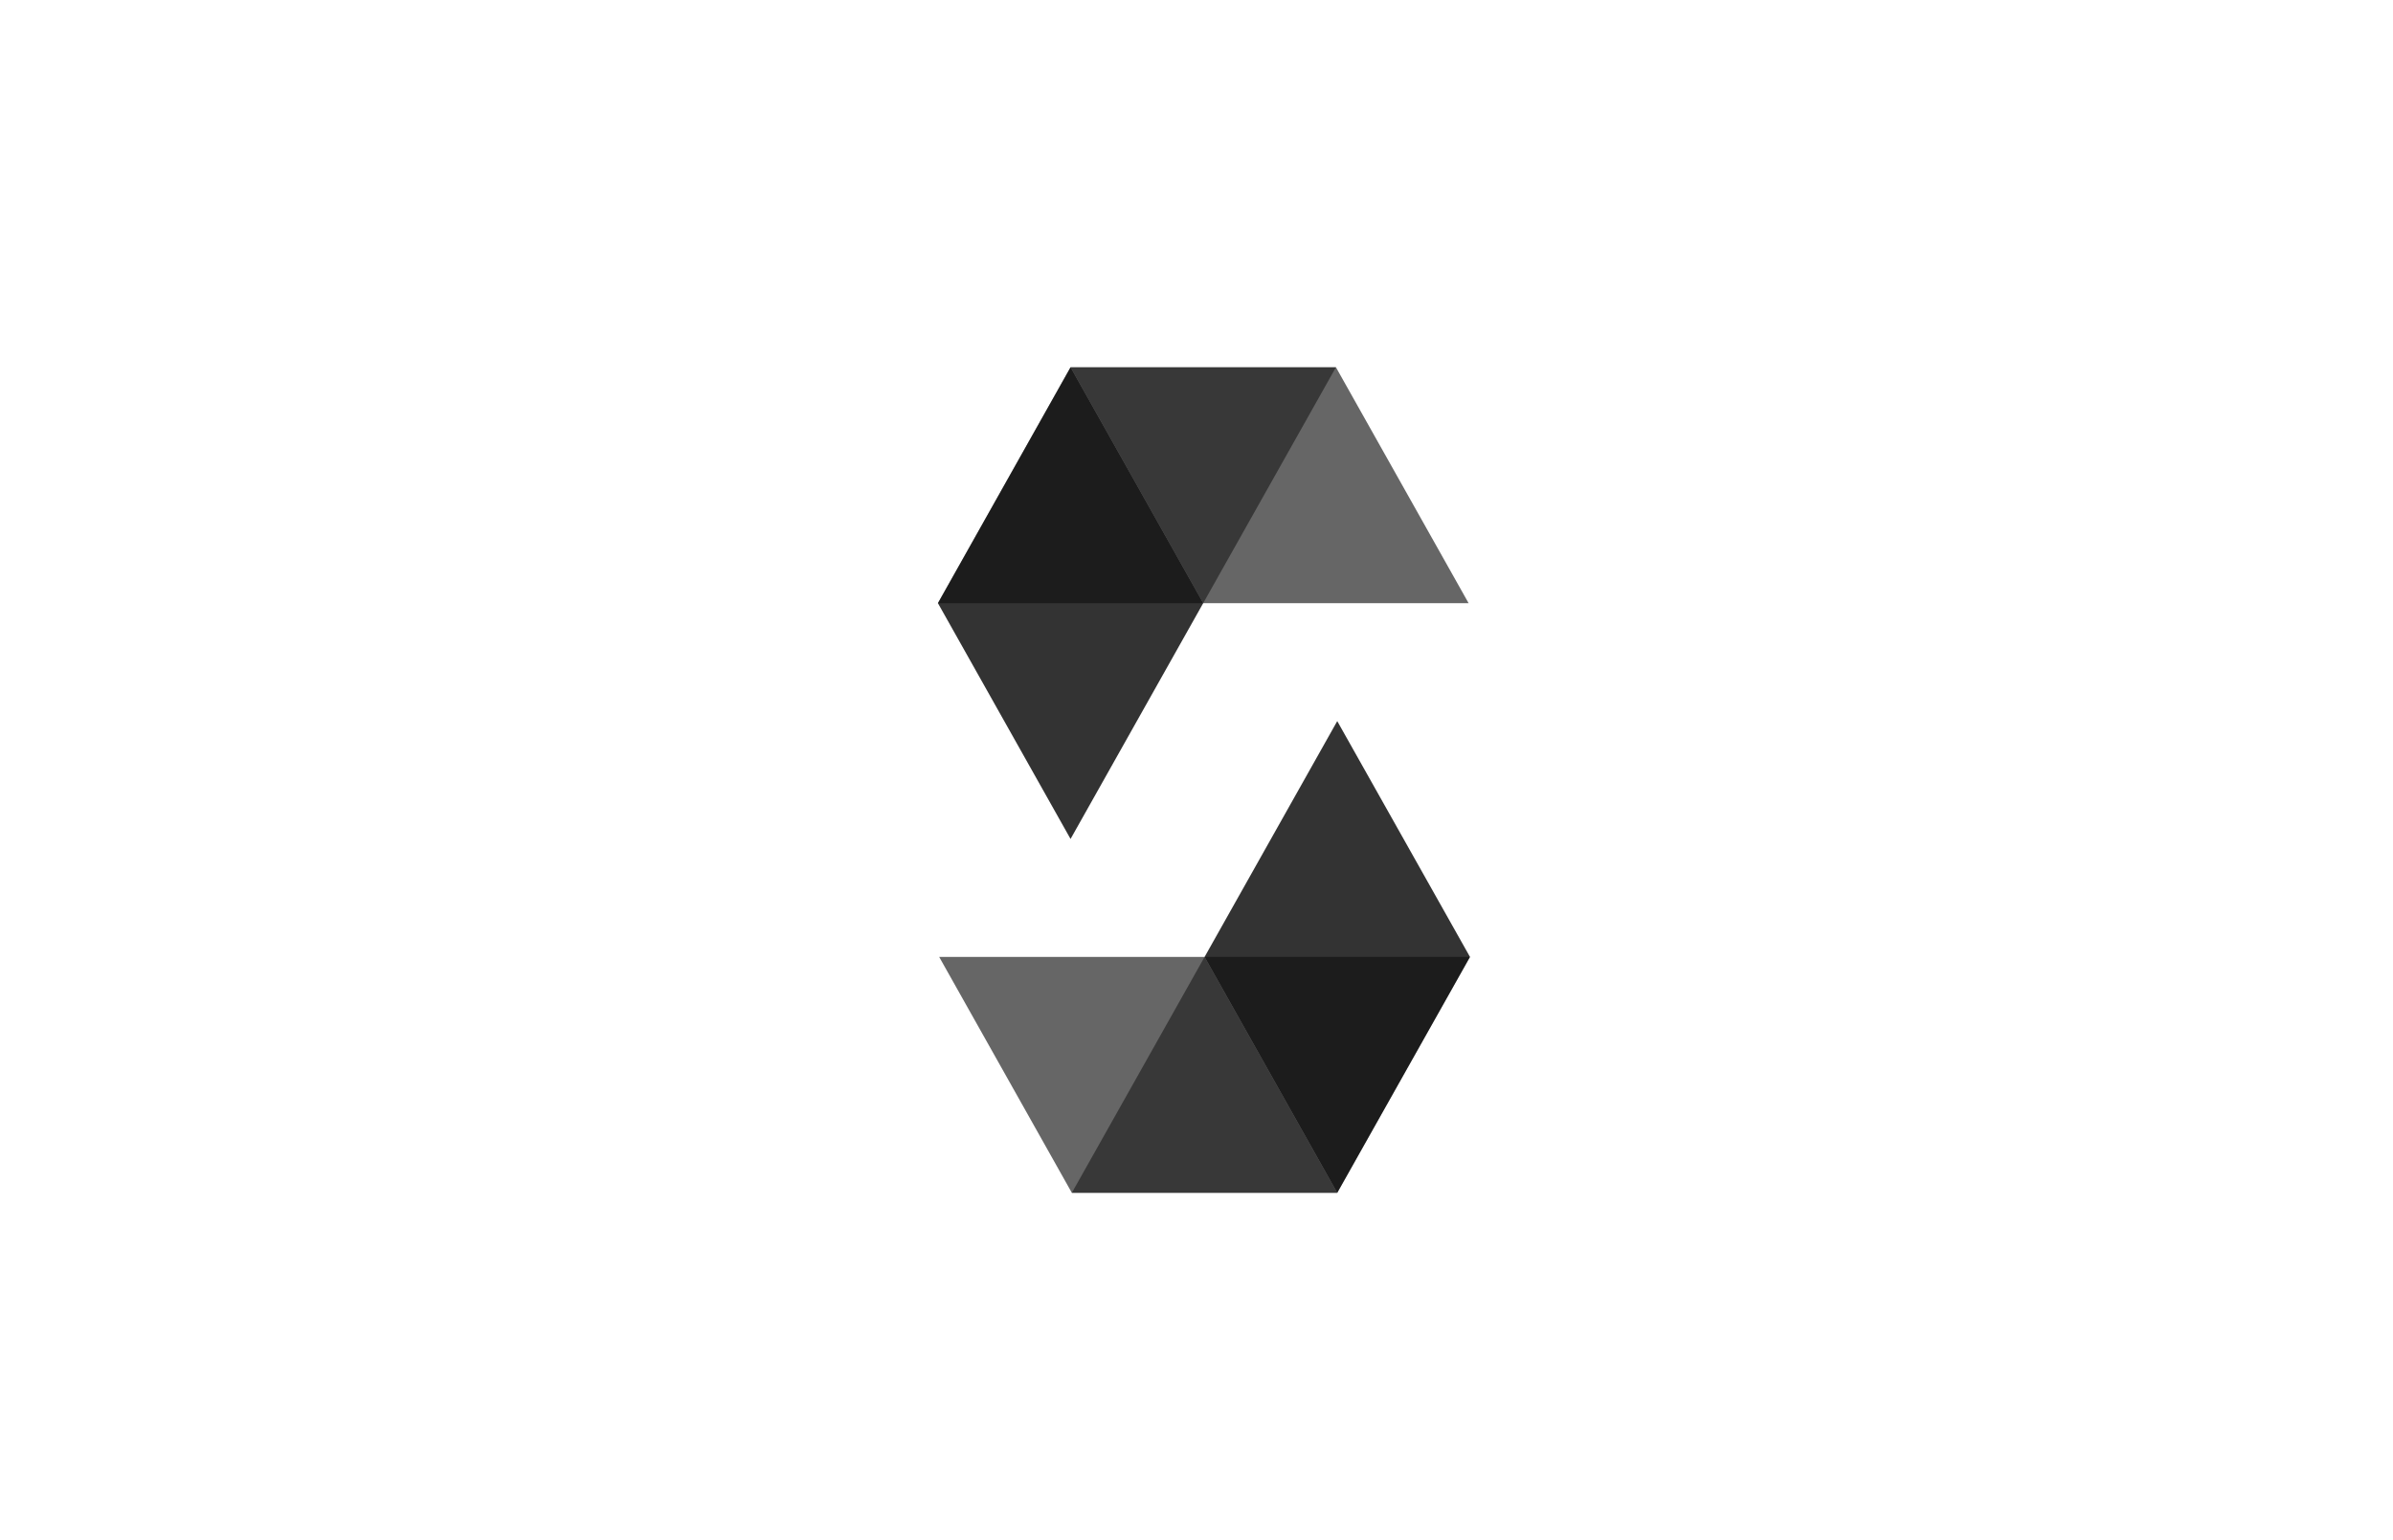
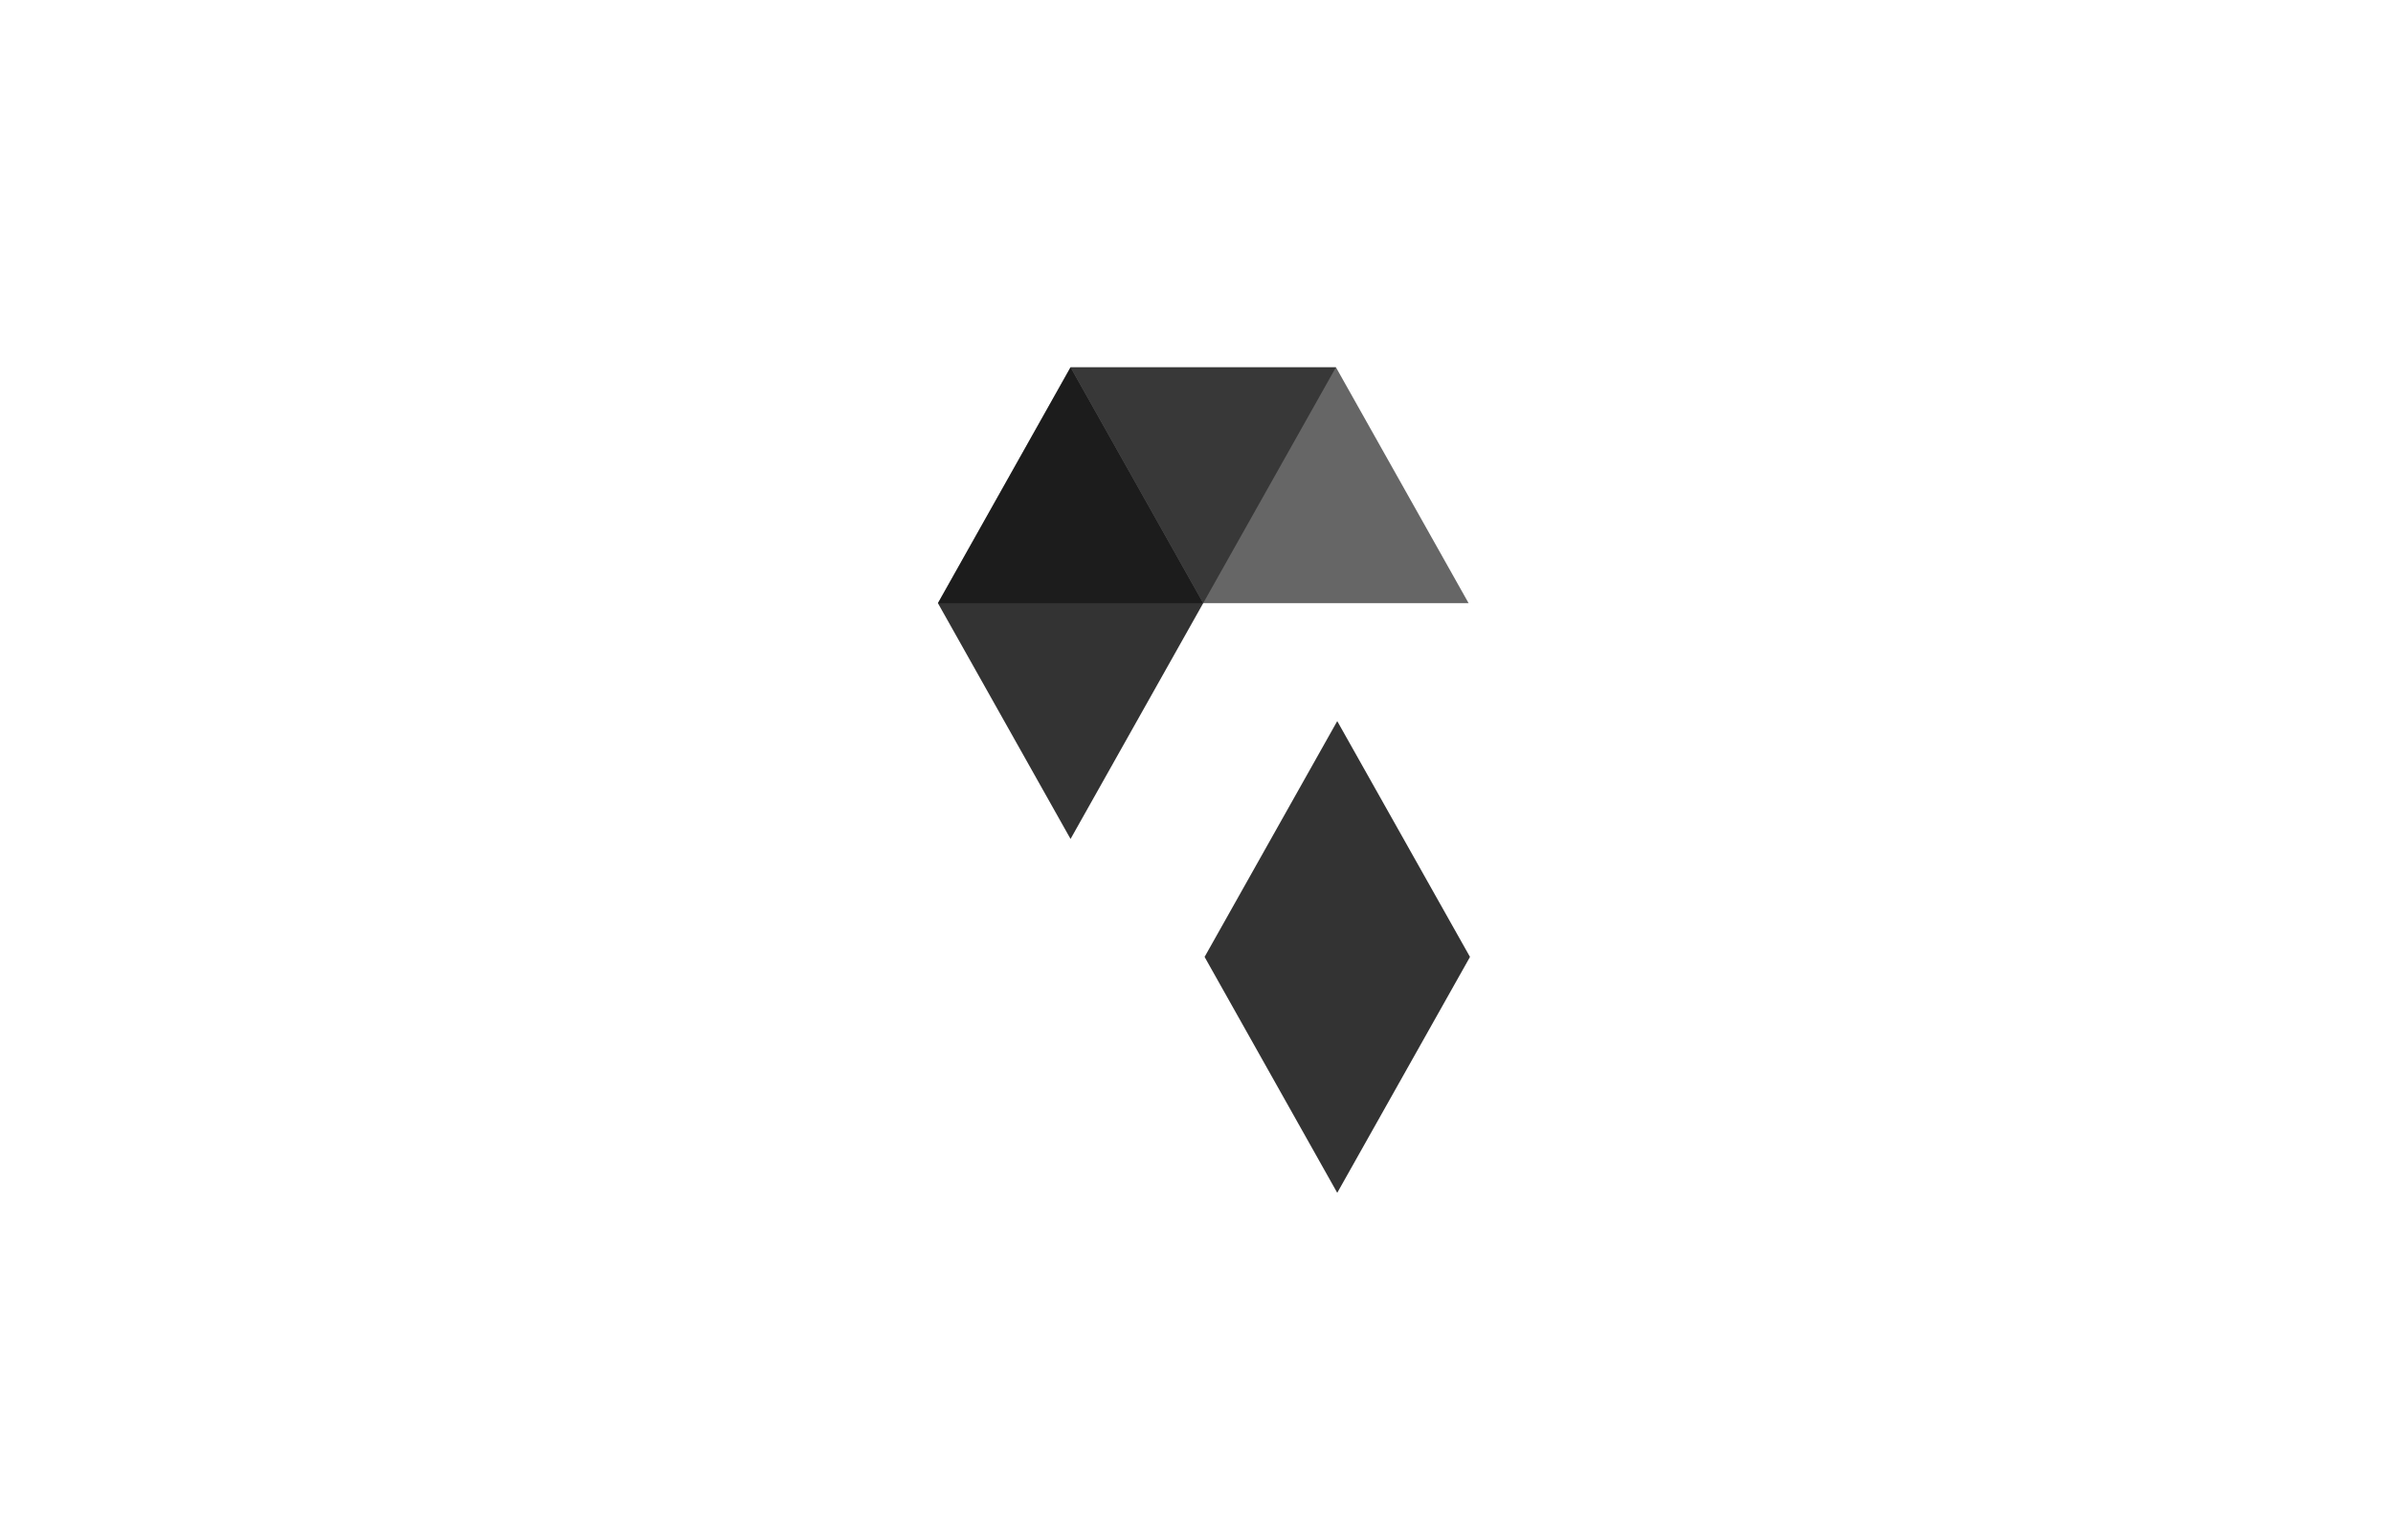
<svg xmlns="http://www.w3.org/2000/svg" width="87" height="56" viewBox="0 0 87 56" fill="none">
  <path opacity="0.45" d="M48.57 13.353L43.744 21.93H34.099L38.921 13.353H48.57Z" fill="black" />
  <path opacity="0.6" d="M43.743 21.93H53.392L48.569 13.353H38.921L43.743 21.93Z" fill="black" />
-   <path opacity="0.8" d="M38.921 30.504L43.744 21.93L38.921 13.353L34.099 21.93L38.921 30.504Z" fill="black" />
-   <path opacity="0.45" d="M38.968 43.37L43.794 34.793H53.442L48.616 43.37H38.968Z" fill="black" />
-   <path opacity="0.6" d="M43.794 34.793H34.145L38.968 43.37H48.617L43.794 34.793Z" fill="black" />
+   <path opacity="0.8" d="M38.921 30.504L43.744 21.93L38.921 13.353L34.099 21.93L38.921 30.504" fill="black" />
  <path opacity="0.8" d="M48.617 26.219L43.794 34.793L48.617 43.37L53.443 34.793L48.617 26.219Z" fill="black" />
</svg>